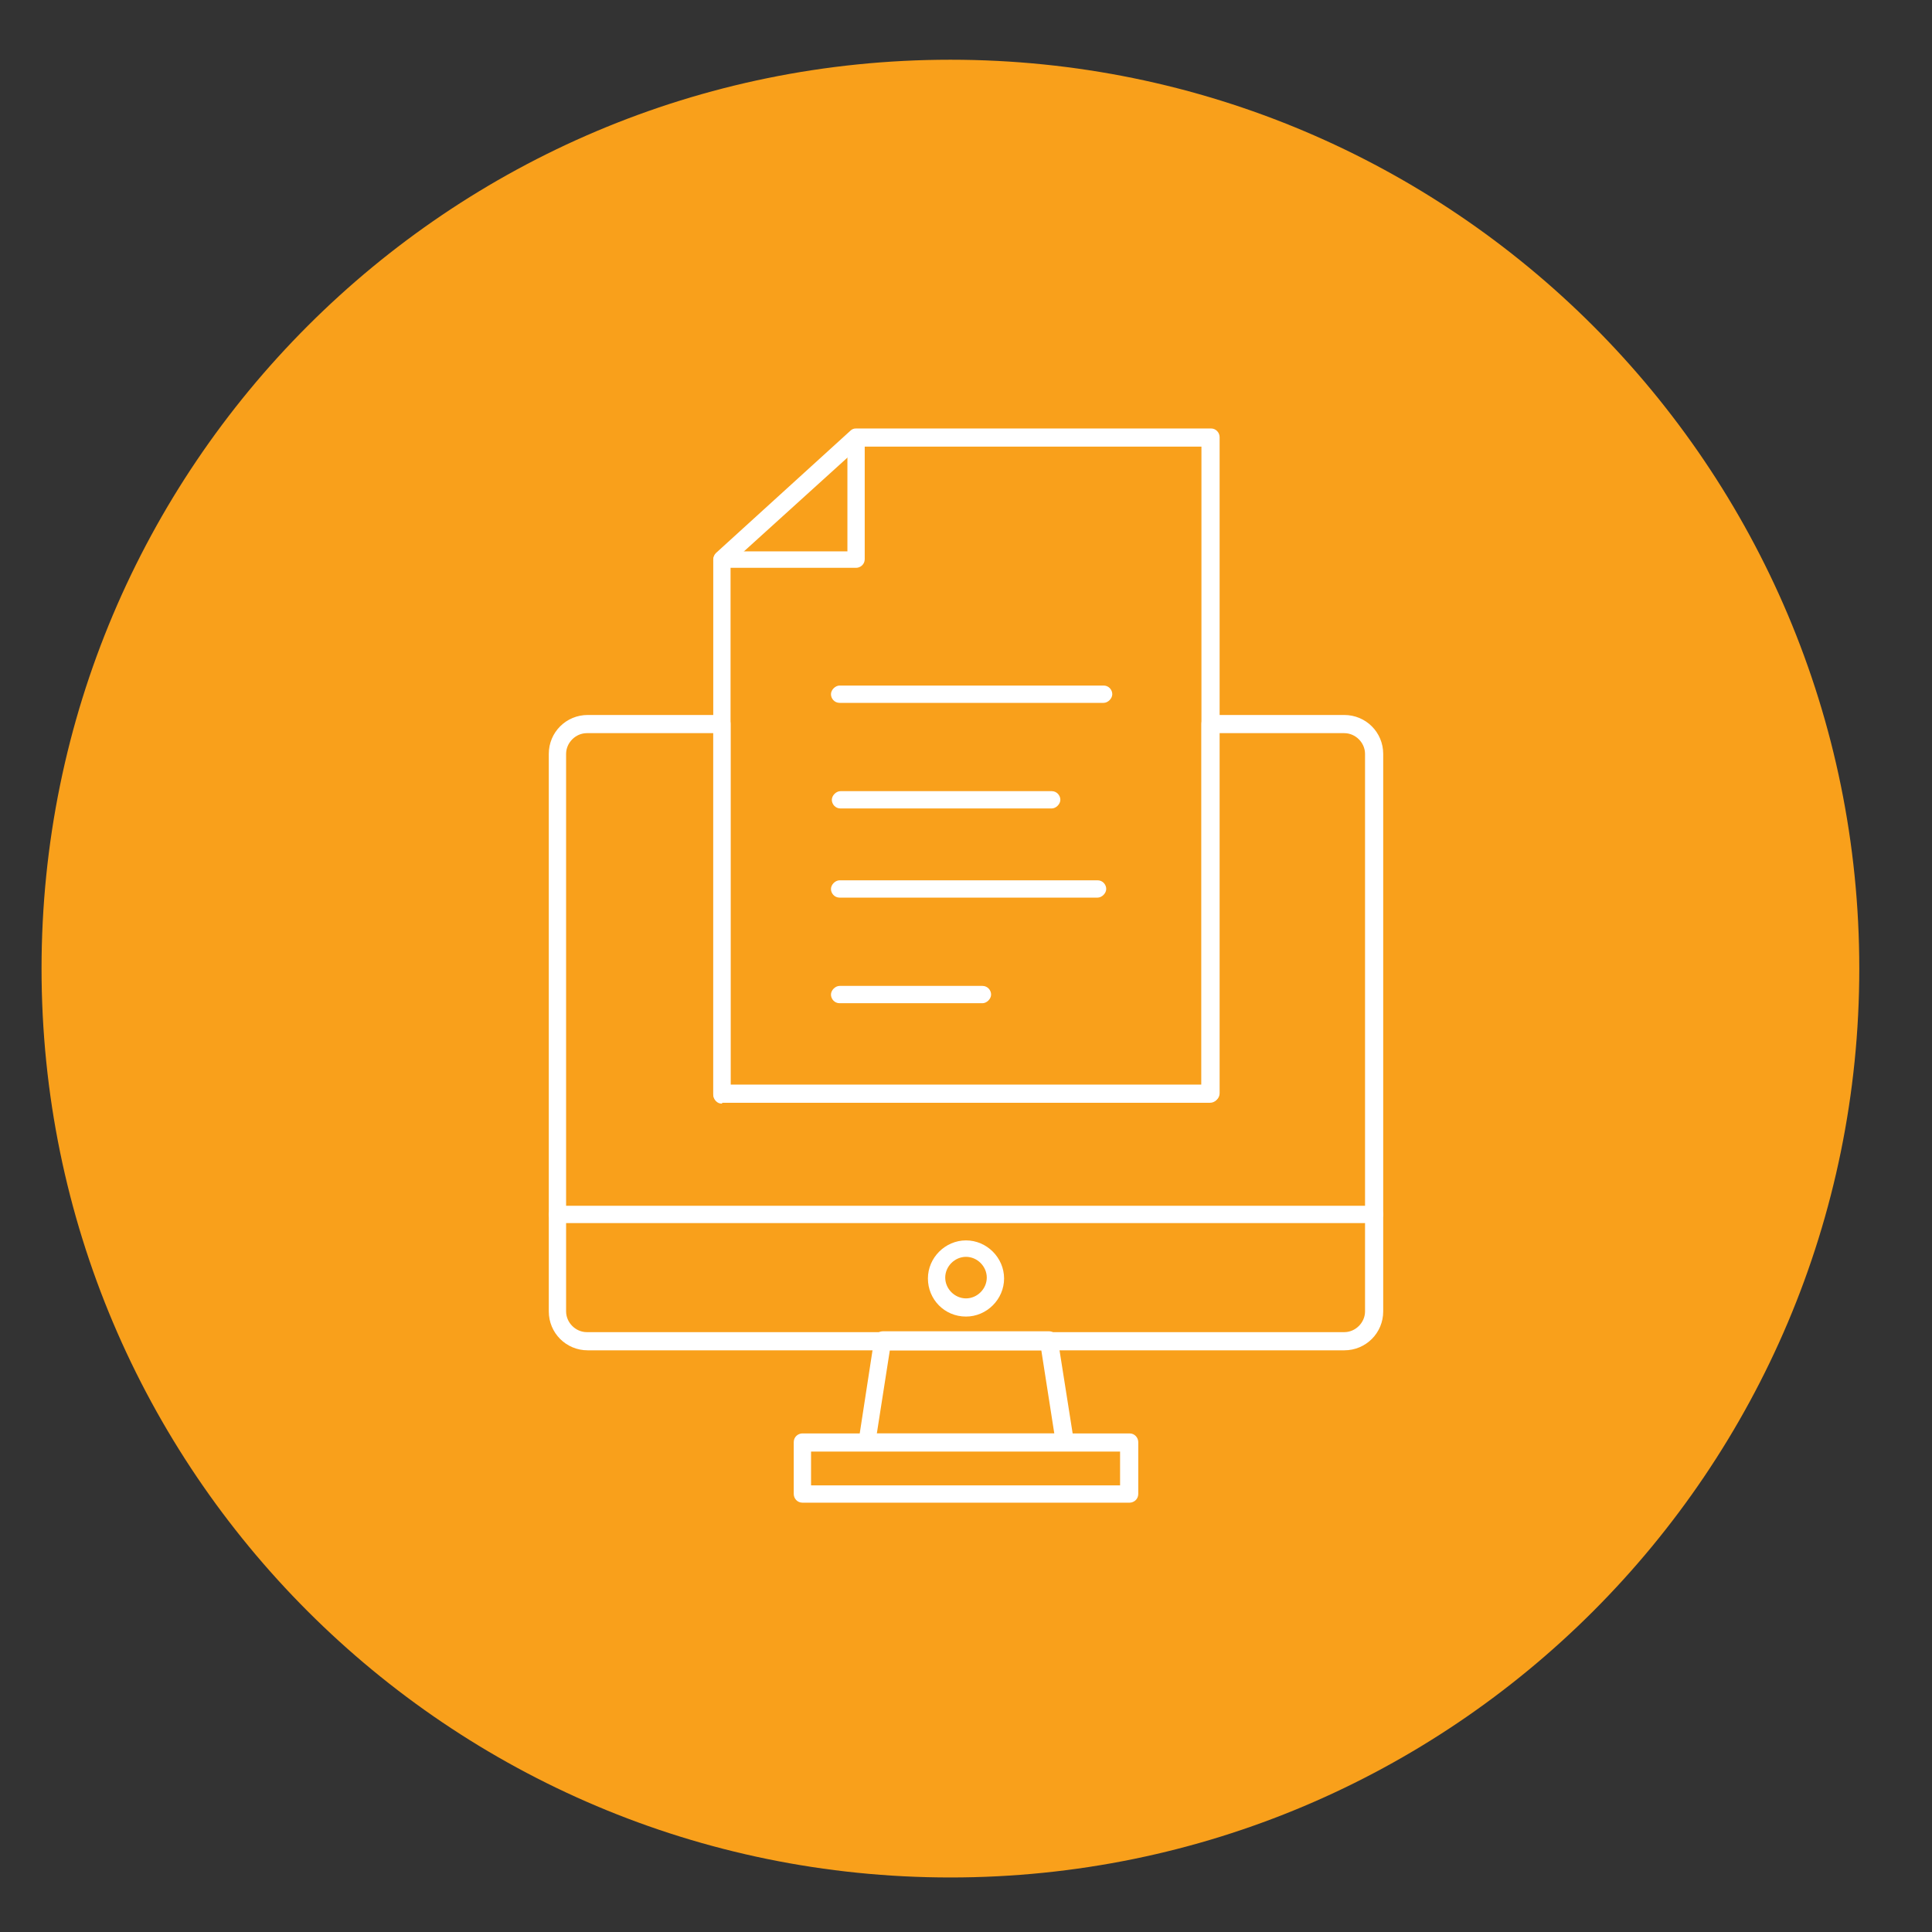
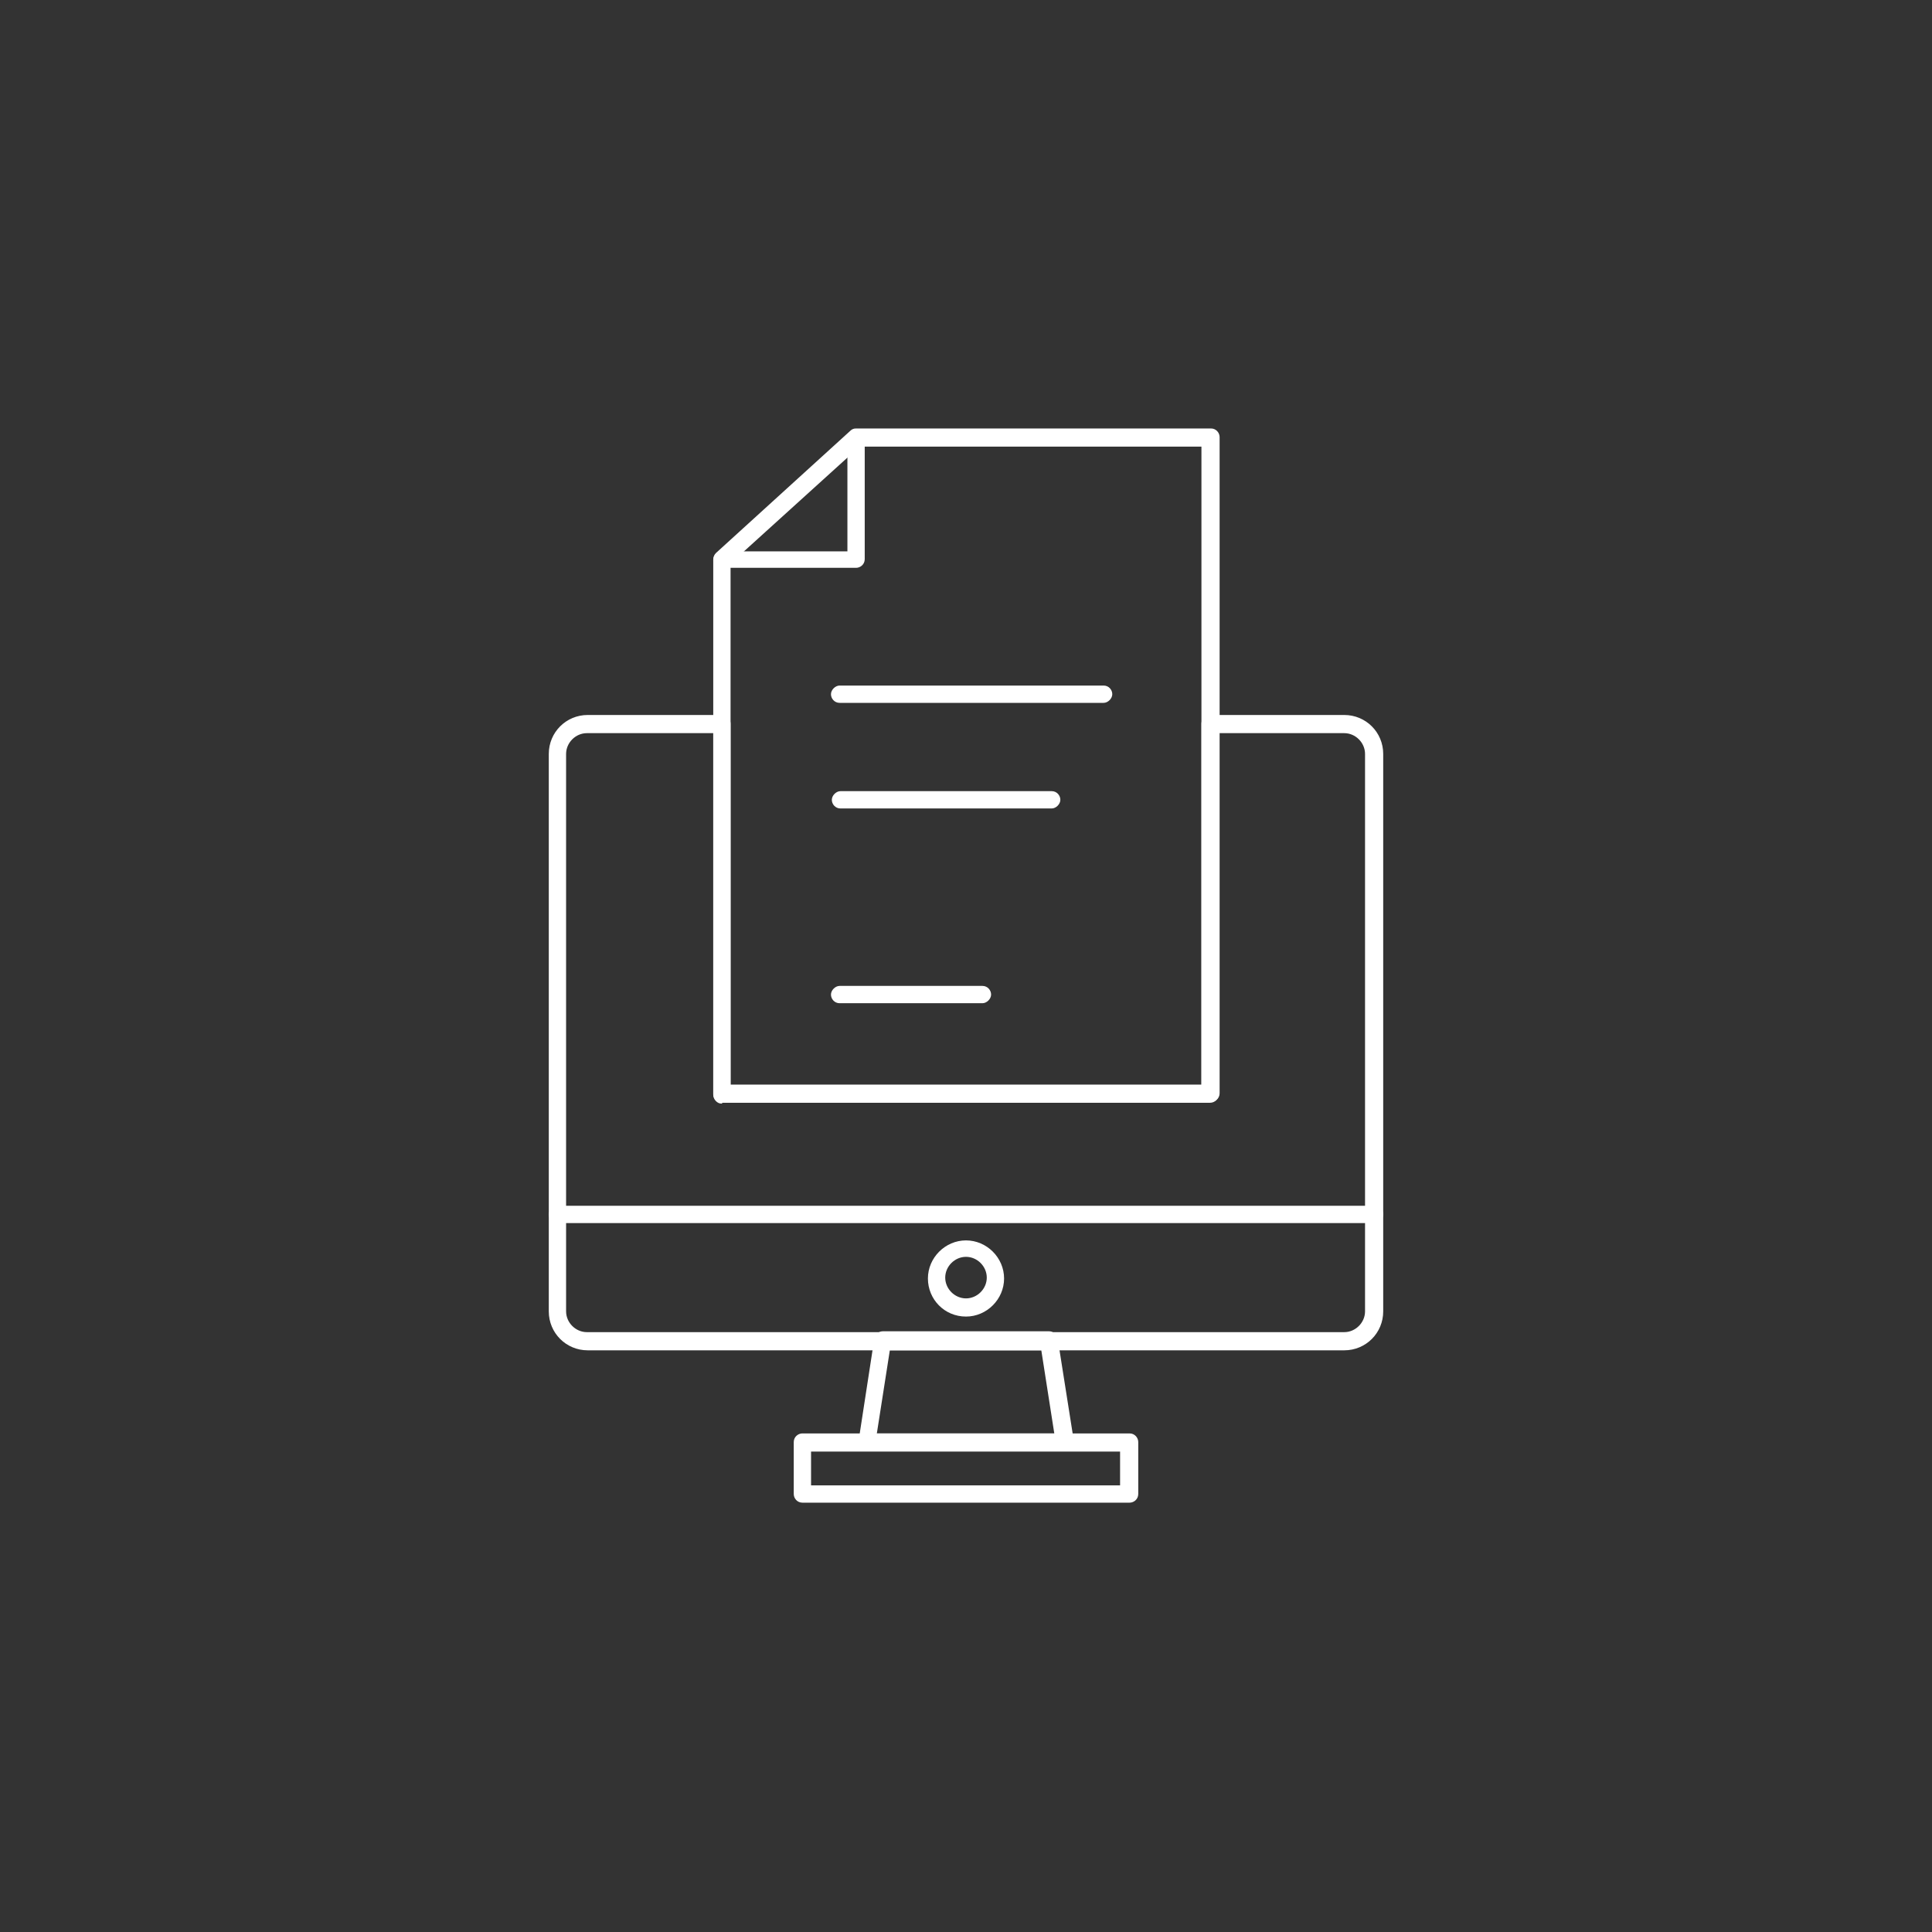
<svg xmlns="http://www.w3.org/2000/svg" id="Layer_1" version="1.1" viewBox="0 0 223.2 223.2">
  <rect x="0" y="0" width="223.2" height="223.2" fill="#333333" stroke="none" />
  <defs>
    <style> .st0 { fill: none; stroke: #fff; stroke-miterlimit: 10; stroke-width: 3.8px; } .st0, .st1 { display: none; } .st2 { fill: #fff; } .st3 { fill: #f9a01b; } </style>
  </defs>
  <g id="Layer_2">
    <g id="Layer_1-2">
-       <path class="st3" d="M109.8,216.9c58,0,105-47,105-105S167.8,6.9,109.8,6.9,4.8,53.9,4.8,111.9s47,105,105,105" />
      <path class="st0" d="M134.3,160.1c7-3.8,13.1-9.1,17.7-15.6M152,84.6c-5.8-8.2-13.8-14.5-23.1-18.2M85.3,160.1c-7-3.8-13.1-9.1-17.7-15.6M67.7,84.6c5.8-8.2,13.8-14.5,23.1-18.2M153.4,120c6.6,0,10.9-5.2,10.9-11.7v-3.9c0-6.4-4.3-11.7-10.9-11.7s-10.9,5.2-10.9,11.7v3.9c0,6.4,4.3,11.7,10.9,11.7ZM139.8,136.4c-1.5,0-2.7-1.2-2.7-2.7,0,0,0,0,0,0v-5.4c0-3.1,9-8.2,16.4-8.2h0c7.4,0,16.3,5.1,16.3,8.2v5.4c0,1.5-1.2,2.7-2.7,2.7h-27.2ZM66.3,120c6.5,0,10.9-5.2,10.9-11.7v-3.9c0-6.4-4.3-11.7-10.9-11.7s-10.9,5.2-10.9,11.7v3.9c0,6.4,4.3,11.7,10.9,11.7ZM52.7,136.4c-1.5,0-2.7-1.2-2.7-2.7,0,0,0,0,0,0v-5.4c0-3.1,9-8.2,16.4-8.2h0c7.3,0,16.3,5.1,16.3,8.2v5.4c0,1.5-1.2,2.7-2.7,2.7h-27.2ZM109.8,152.7c6.6,0,10.9-5.2,10.9-11.7v-3.9c0-6.4-4.3-11.7-10.9-11.7s-10.9,5.2-10.9,11.7v3.9c0,6.4,4.3,11.7,10.9,11.7ZM96.2,169c-1.5,0-2.7-1.2-2.7-2.7,0,0,0,0,0,0v-5.4c0-3.1,9-8.2,16.3-8.2h0c7.3,0,16.3,5.1,16.3,8.2v5.4c0,1.5-1.2,2.7-2.7,2.7h-27.2ZM109.8,81.9c6.6,0,10.9-5.2,10.9-11.7v-3.9c0-6.4-4.3-11.7-10.9-11.7s-10.9,5.2-10.9,11.7v3.9c0,6.4,4.3,11.7,10.9,11.7ZM96.2,98.2c-1.5,0-2.7-1.2-2.7-2.7h0v-5.4c0-3.1,9-8.2,16.3-8.2h0c7.3,0,16.3,5.1,16.3,8.2v5.4c0,1.5-1.2,2.7-2.7,2.7,0,0,0,0,0,0h-27.2Z" />
    </g>
  </g>
  <g class="st1">
    <path class="st2" d="M148.8,121l-10.2,5.6c-.6.3-.8,1.1-.5,1.7.3.6,1.1.8,1.7.5l10.2-5.6c3.5-1.9,4.7-6.3,2.8-9.8-.9-1.7-2.5-2.9-4.3-3.4-1.8-.5-3.8-.3-5.5.6l-18.8,10.4c-2.4,1.3-4.2,3.6-5,6.2l-2,6.4c-.2.7.2,1.4.8,1.6.1,0,.2,0,.4,0,.5,0,1-.4,1.2-.9l2-6.4s0,0,0,0c.6-2,1.9-3.7,3.8-4.7l18.8-10.4c1.1-.6,2.4-.7,3.6-.4,1.2.3,2.2,1.1,2.8,2.2,1.3,2.3.4,5.1-1.8,6.4Z" />
    <path class="st2" d="M87.5,103.6c0,.7.6,1.3,1.3,1.3h0c.7,0,1.3-.6,1.3-1.3,0-4.7,1.9-9.2,5.2-12.6,3.4-3.4,7.8-5.2,12.6-5.2h0c4.7,0,9.2,1.9,12.6,5.2,3.4,3.4,5.2,7.8,5.2,12.6,0,.7.6,1.3,1.3,1.3h0c.7,0,1.3-.6,1.3-1.3,0-5.4-2.1-10.5-6-14.4-2.8-2.8-6.2-4.6-9.9-5.5,2.3-1.5,3.8-4.1,3.8-7v-6.1c0-2.2-.9-4.3-2.4-5.9-1.6-1.6-3.7-2.4-5.9-2.4h0c-4.6,0-8.3,3.7-8.3,8.3v6.1c0,2.9,1.5,5.5,3.8,7-3.7.8-7.1,2.7-9.9,5.5-3.9,3.9-6,9-6,14.4ZM102,70.7c0-1.5.6-3,1.7-4.1,1.1-1.1,2.5-1.7,4.1-1.7h0c1.5,0,3,.6,4.1,1.7,1.1,1.1,1.7,2.5,1.7,4.1v6.1c0,3.2-2.6,5.8-5.8,5.8h0c-1.5,0-3-.6-4.1-1.7-1.1-1.1-1.7-2.5-1.7-4.1v-6.1Z" />
    <path class="st2" d="M128.4,91.1c2.5-1.6,5.3-2.5,8.2-2.5h0c4,0,7.8,1.6,10.6,4.4,2.8,2.8,4.4,6.6,4.4,10.6,0,.7.6,1.3,1.3,1.3h0c.7,0,1.3-.6,1.3-1.3,0-4.7-1.8-9.1-5.2-12.4-2.3-2.3-5.1-3.9-8.1-4.6.3-.2.6-.5.9-.7,1.4-1.4,2.1-3.2,2.1-5.1v-5.1c0-4-3.3-7.3-7.3-7.3h0c-1.9,0-3.8.8-5.1,2.1-1.4,1.4-2.1,3.2-2.1,5.1v5.1c0,2.4,1.2,4.6,3,5.9-1.9.5-3.7,1.3-5.4,2.4-.6.4-.7,1.2-.4,1.7.4.6,1.2.7,1.7.4ZM131.9,75.6c0-1.3.5-2.5,1.4-3.4.9-.9,2.1-1.4,3.4-1.4h0c2.6,0,4.8,2.1,4.8,4.8v5.1c0,1.3-.5,2.5-1.4,3.4-.9.9-2.1,1.4-3.4,1.4h0c-2.6,0-4.8-2.1-4.8-4.8v-5.1Z" />
-     <path class="st2" d="M62.7,104.9h0c.7,0,1.3-.6,1.3-1.3,0-4,1.6-7.8,4.4-10.6,2.8-2.8,6.6-4.4,10.6-4.4h0c2.9,0,5.8.9,8.2,2.5.6.4,1.4.2,1.7-.4.4-.6.2-1.4-.4-1.7-1.7-1.1-3.5-1.9-5.4-2.4,1.8-1.3,3-3.5,3-5.9v-5.1c0-1.9-.8-3.8-2.1-5.1-1.4-1.4-3.2-2.1-5.1-2.1h0c-4,0-7.3,3.3-7.3,7.3v5.1c0,1.9.8,3.8,2.1,5.1.3.3.6.5.9.7-3,.8-5.8,2.3-8.1,4.6-3.3,3.3-5.2,7.7-5.2,12.4,0,.7.6,1.3,1.3,1.3ZM74.2,75.6c0-2.6,2.1-4.8,4.8-4.8h0c1.3,0,2.5.5,3.4,1.4.9.9,1.4,2.1,1.4,3.4v5.1c0,2.6-2.1,4.8-4.8,4.8h0c-1.3,0-2.5-.5-3.4-1.4s-1.4-2.1-1.4-3.4v-5.1Z" />
-     <path class="st2" d="M178.1,92.2c-3-1.5-6.7-.4-8.4,2.5l-11,19.2c-.3.6-.1,1.4.5,1.7.6.3,1.4.1,1.7-.5l11-19.2c1-1.8,3.3-2.5,5.1-1.5,1.8.9,2.6,3.1,1.9,5l-10.5,21.2s0,0,0,0c-.9,2-2.4,3.7-4.3,4.8l-20.3,10.6s0,0,0,0c-1.2.7-2.1,1.7-2.5,3l-1.5,4.7-25.2-7.2c-.7-.2-1.4.2-1.6.9l-3.9,13.6c-.2.7.2,1.4.9,1.6.7.2,1.4-.2,1.6-.9l3.6-12.4,27.9,8-3.6,12.4c-.2.7.2,1.4.9,1.6.1,0,.2,0,.3,0,.5,0,1-.4,1.2-.9l3.9-13.6c0-.3,0-.7-.1-1-.2-.3-.4-.5-.8-.6l-2.8-.8,1.5-4.6c.2-.7.7-1.2,1.3-1.6l20.3-10.6s0,0,0,0c2.4-1.3,4.3-3.5,5.4-6l10.5-21.2s0,0,0,0c1.3-3.1,0-6.7-3-8.2Z" />
    <path class="st2" d="M106.7,137.4c-.2-.7-.9-1.1-1.6-.9l-1.9.6-2.9-9.9c-.8-2.7-2.5-4.9-5-6.2l-18.8-10.4c-1.7-.9-3.6-1.1-5.5-.6-1.8.5-3.4,1.8-4.3,3.4-.9,1.7-1.1,3.6-.6,5.5.5,1.8,1.8,3.4,3.4,4.3l10.2,5.6c.6.3,1.4.1,1.7-.5.3-.6.1-1.4-.5-1.7l-10.2-5.6c-2.3-1.3-3.1-4.1-1.8-6.4,1.3-2.3,4.1-3.1,6.4-1.8l18.8,10.4c1.9,1,3.2,2.7,3.8,4.7l2.9,9.9-25.9,7.4c-.3,0-.6.3-.8.6-.2.3-.2.6-.1,1l3.9,13.6c.2.6.7.9,1.2.9.1,0,.2,0,.3,0,.7-.2,1.1-.9.9-1.6l-3.6-12.4,27.9-8,1.2,4.3c.2.7.9,1.1,1.6.9.7-.2,1.1-.9.9-1.6l-1.6-5.5Z" />
    <path class="st2" d="M76.6,139.8l.5,1.7c.2.5.7.9,1.2.9s.2,0,.4,0c.7-.2,1-.9.9-1.6l-.5-1.7s0,0,0,0c-.4-1.3-1.3-2.4-2.5-3,0,0,0,0,0,0l-21.1-10.6c-1.9-1.1-3.4-2.8-4.3-4.8,0,0,0,0,0,0l-10.2-21.2c-.8-1.9,0-4.1,1.9-5,1.8-.9,4.1-.2,5.1,1.5l11,19.2c.3.6,1.1.8,1.7.5.6-.3.8-1.1.5-1.7l-11-19.2c-1.7-2.9-5.4-4.1-8.4-2.5-3,1.5-4.4,5.1-3,8.2,0,0,0,0,0,0l10.2,21.2c1.1,2.5,3,4.7,5.4,6,0,0,0,0,0,0l21.1,10.6c.6.3,1.1.9,1.3,1.6Z" />
  </g>
  <g>
    <path class="st2" d="M155.4,156h-87.5c-2.5,0-4.5-2-4.5-4.5v-64.4c0-2.5,2-4.5,4.5-4.5h15.5c.6,0,1,.5,1,1v41.7h54.4v-41.7c0-.6.5-1,1-1h15.5c2.5,0,4.5,2,4.5,4.5v64.4c0,2.5-2,4.5-4.5,4.5ZM67.8,84.7c-1.3,0-2.4,1.1-2.4,2.4v64.4c0,1.3,1.1,2.4,2.4,2.4h87.5c1.3,0,2.4-1.1,2.4-2.4v-64.4c0-1.3-1.1-2.4-2.4-2.4h-14.5v41.7c0,.6-.5,1-1,1h-56.4c0,0,0,0,0,0-.3,0-.5-.1-.7-.3-.2-.2-.3-.5-.3-.7v-41.7h-14.5Z" />
    <path class="st2" d="M123.1,167.6s0,0,0,0h-22.9c-.3,0-.6-.1-.8-.4-.2-.2-.3-.5-.2-.8l1.8-11.7c0-.5.5-.9,1-.9h19.2c.5,0,.9.4,1,.9l1.8,11.4c0,.1,0,.3,0,.4,0,.6-.5,1-1,1ZM101.3,165.6h20.5l-1.5-9.6h-17.5l-1.5,9.6Z" />
    <path class="st2" d="M130.5,173.6h-37.8c-.6,0-1-.5-1-1v-6c0-.6.5-1,1-1h37.8c.6,0,1,.5,1,1v6c0,.6-.5,1-1,1ZM93.7,171.6h35.7v-3.9h-35.7v3.9Z" />
-     <path class="st2" d="M158.8,141.3h-94.4c-.6,0-1-.5-1-1s.5-1,1-1h94.4c.6,0,1,.5,1,1s-.5,1-1,1Z" />
+     <path class="st2" d="M158.8,141.3h-94.4c-.6,0-1-.5-1-1s.5-1,1-1h94.4c.6,0,1,.5,1,1s-.5,1-1,1" />
    <path class="st2" d="M111.6,152.1c-2.5,0-4.4-2-4.4-4.4s2-4.4,4.4-4.4,4.4,2,4.4,4.4-2,4.4-4.4,4.4ZM111.6,145.2c-1.3,0-2.4,1.1-2.4,2.4s1.1,2.4,2.4,2.4,2.4-1.1,2.4-2.4-1.1-2.4-2.4-2.4Z" />
    <path class="st2" d="M83.4,127.5c-.3,0-.5-.1-.7-.3-.2-.2-.3-.5-.3-.7v-61.8c0-.3.1-.6.3-.8l15.5-14.1c.2-.2.4-.3.7-.3h41c.6,0,1,.5,1,1v75.8c0,.6-.5,1-1,1h-56.4c0,0,0,0,0,0ZM84.4,65.1v60.3h54.4V51.6h-39.5l-14.9,13.5Z" />
-     <path class="st2" d="M126.8,103.7h-29.8c-.6,0-1-.5-1-1s.5-1,1-1h29.8c.6,0,1,.5,1,1s-.5,1-1,1Z" />
    <path class="st2" d="M113.5,115.9h-16.5c-.6,0-1-.5-1-1s.5-1,1-1h16.5c.6,0,1,.5,1,1s-.5,1-1,1Z" />
    <path class="st2" d="M83.4,65.7c-.6,0-1-.5-1-1,0-.6.5-1,1-1h14.5v-13.1c0-.6.5-1,1-1s1,.5,1,1v14c0,.6-.5,1-1,1h-15.5c0,0,0,0,0,0Z" />
    <path class="st2" d="M127.5,81.2h-30.5c-.6,0-1-.5-1-1s.5-1,1-1h30.5c.6,0,1,.5,1,1s-.5,1-1,1Z" />
    <path class="st2" d="M121.5,93.4h-24.4c-.6,0-1-.5-1-1s.5-1,1-1h24.4c.6,0,1,.5,1,1s-.5,1-1,1Z" />
  </g>
</svg>